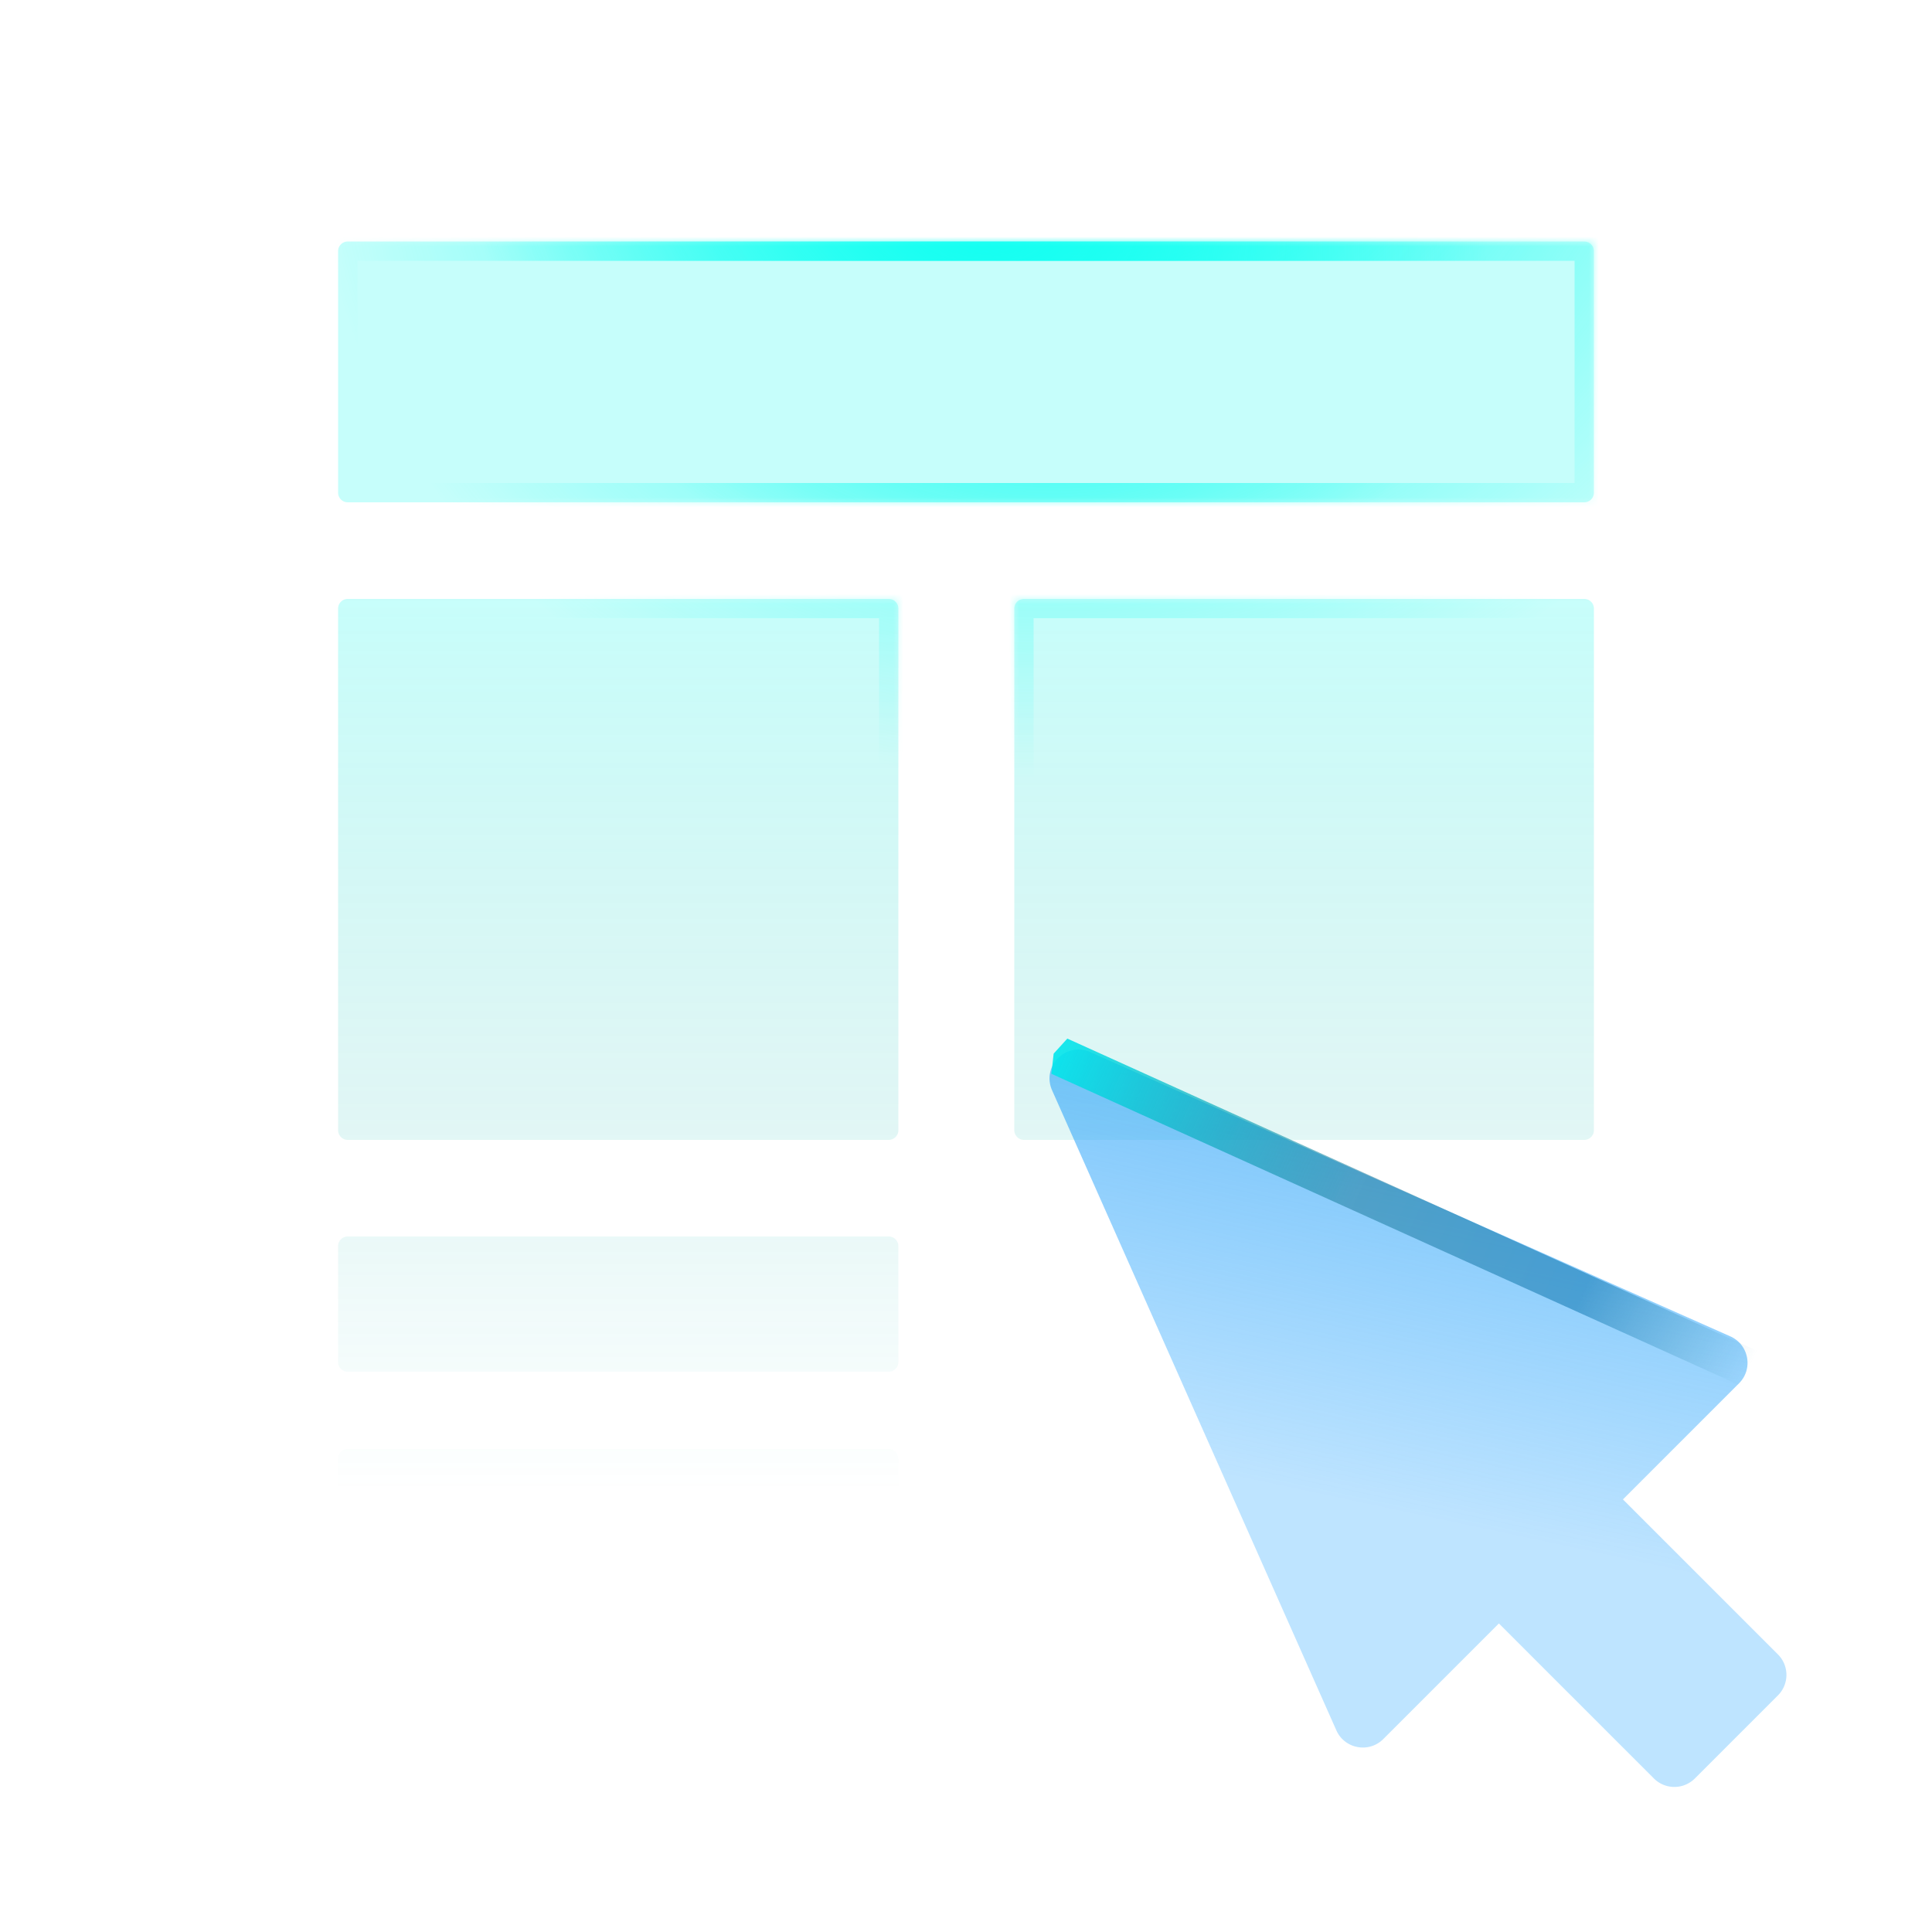
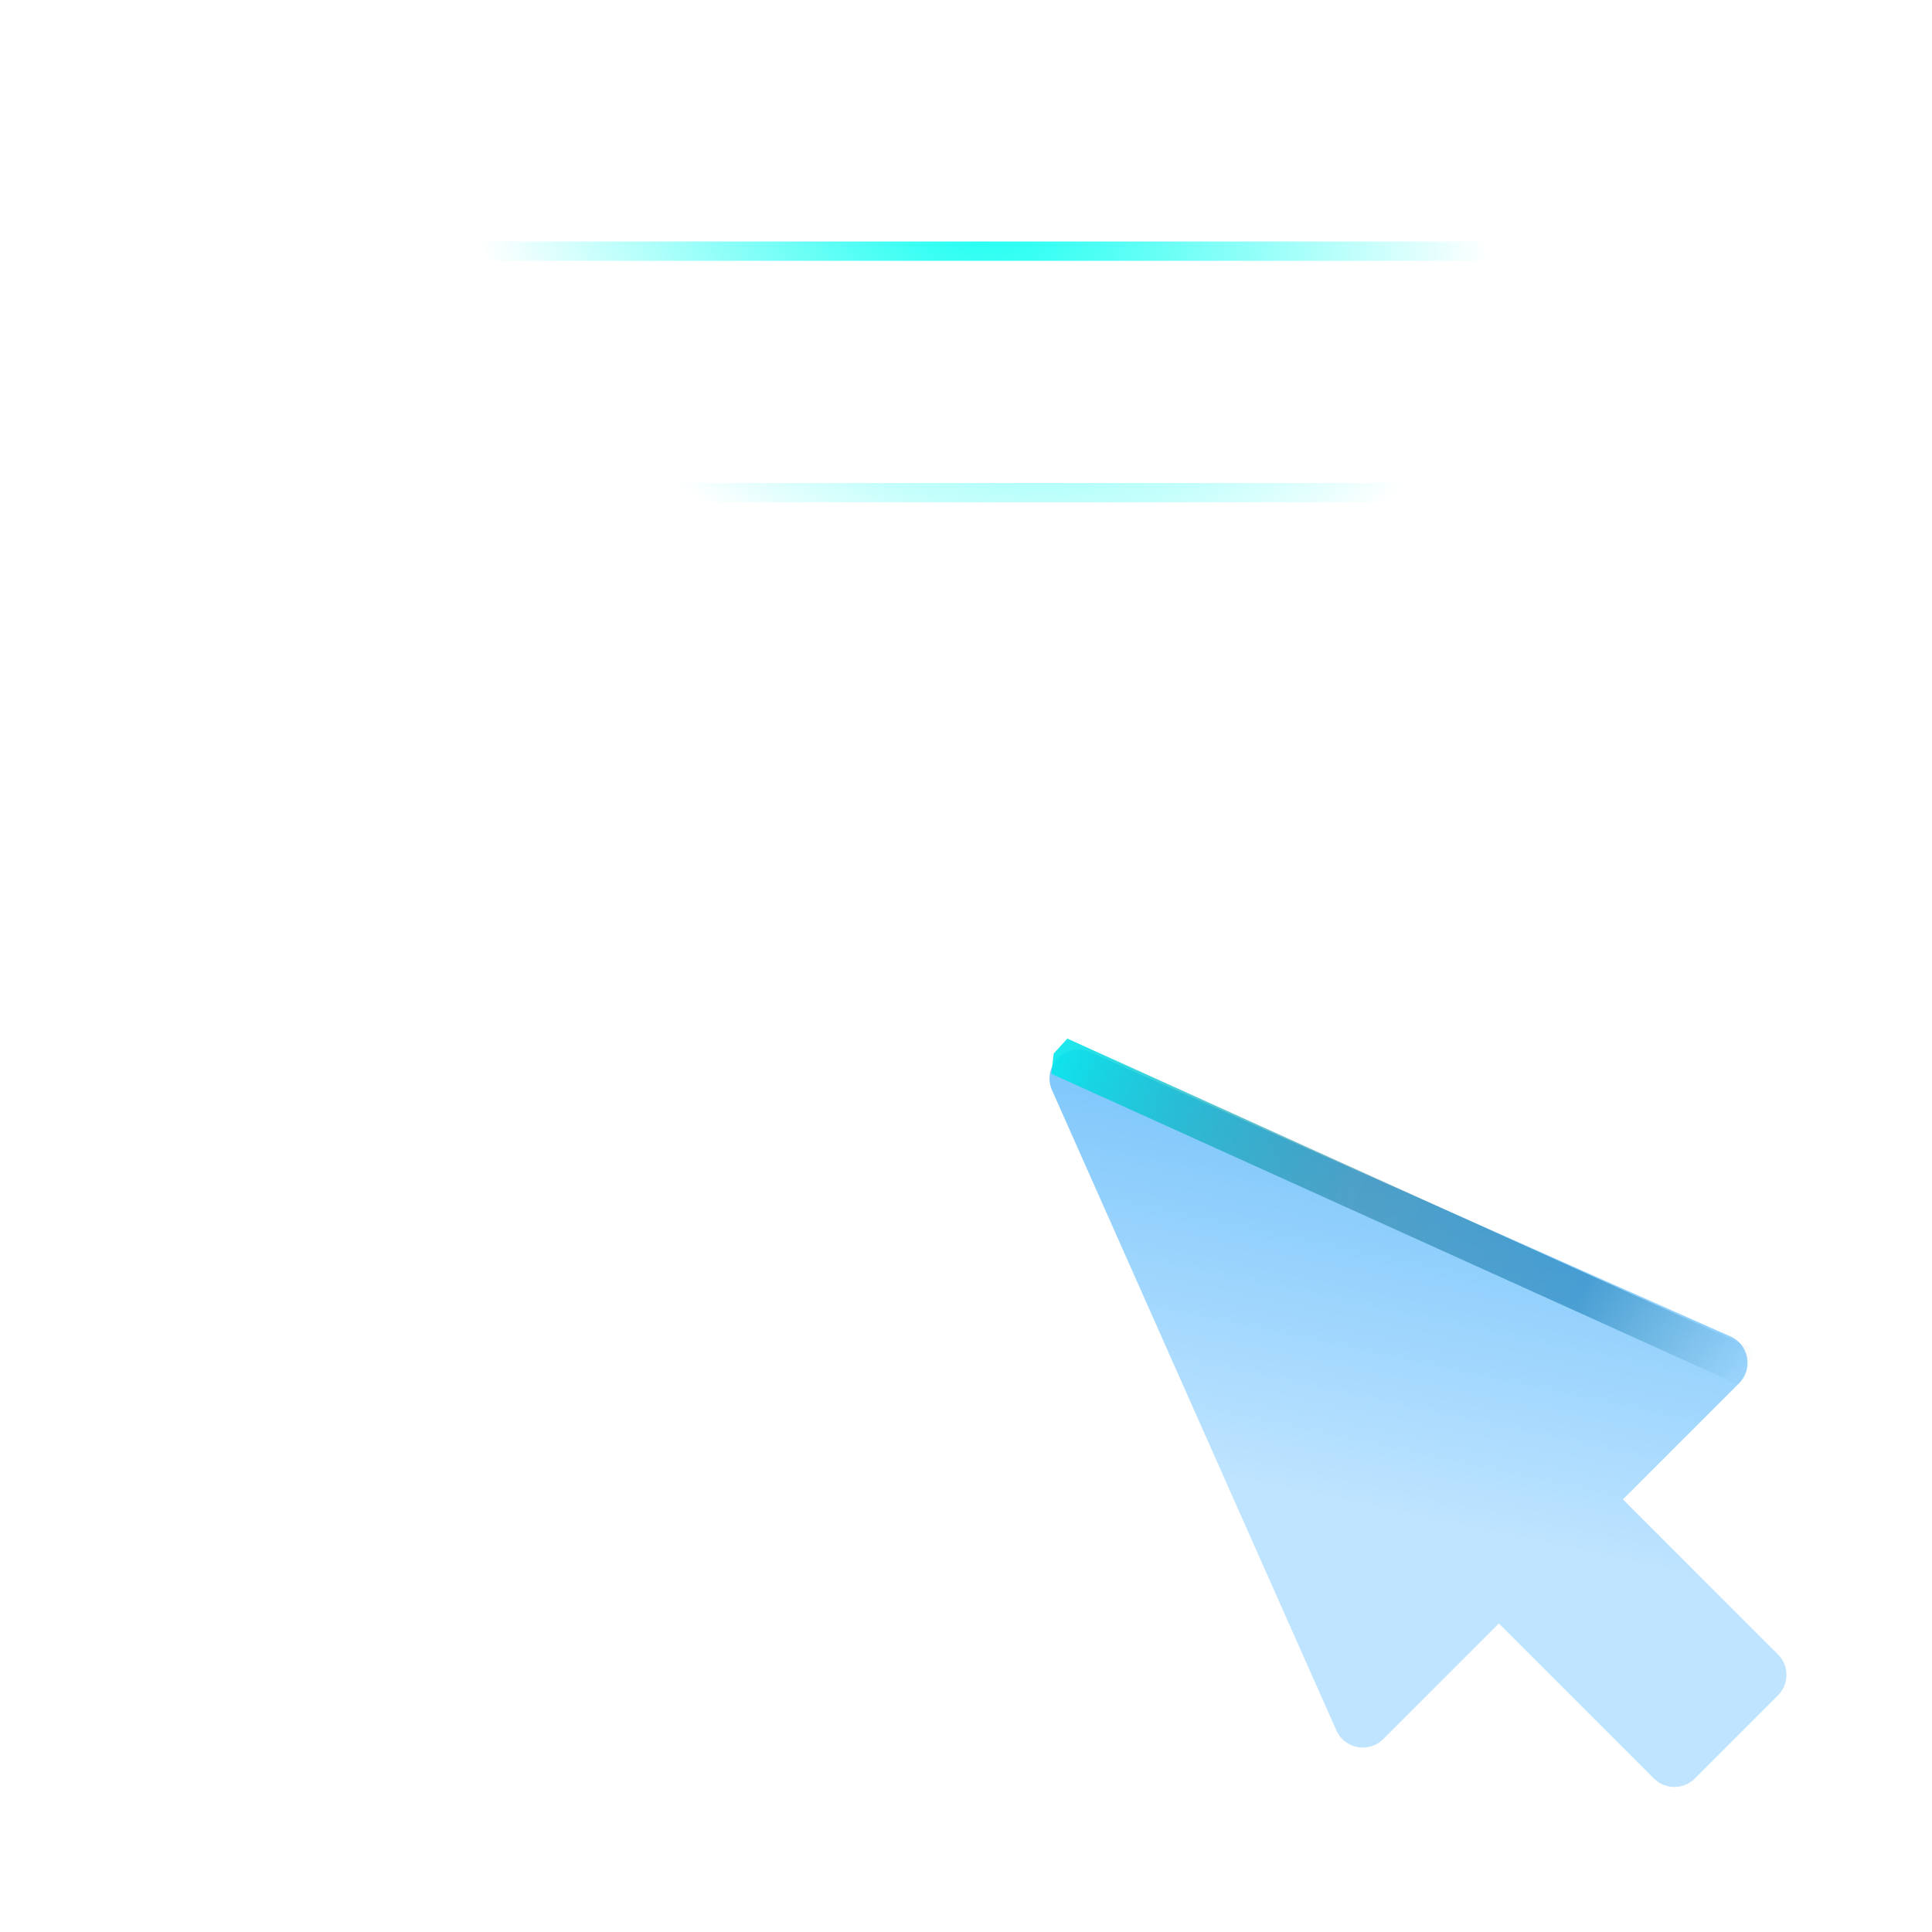
<svg xmlns="http://www.w3.org/2000/svg" width="200" height="200" fill="none" viewBox="0 0 200 200">
-   <path fill="url(#a)" fill-rule="evenodd" d="M36 25a1 1 0 0 0-1 1v25a1 1 0 0 0 1 1h128a1 1 0 0 0 1-1V26a1 1 0 0 0-1-1H36Zm-1 38a1 1 0 0 1 1-1h56a1 1 0 0 1 1 1v54a1 1 0 0 1-1 1H36a1 1 0 0 1-1-1V63Zm70 0a1 1 0 0 1 1-1h58a1 1 0 0 1 1 1v54a1 1 0 0 1-1 1h-58a1 1 0 0 1-1-1V63Zm-69 65a1 1 0 0 0-1 1v12a1 1 0 0 0 1 1h56a1 1 0 0 0 1-1v-12a1 1 0 0 0-1-1H36Zm-1 23a1 1 0 0 1 1-1h56a1 1 0 0 1 1 1v12a1 1 0 0 1-1 1H36a1 1 0 0 1-1-1v-12Z" clip-rule="evenodd" />
  <mask id="c" fill="#fff">
    <path fill-rule="evenodd" d="M165 25H35v27h130V25ZM35 62h58v56H35V62Zm70 0h60v56h-60V62Z" clip-rule="evenodd" />
  </mask>
-   <path fill="url(#b)" d="M35 25v-2h-2v2h2Zm130 0h2v-2h-2v2ZM35 52h-2v2h2v-2Zm130 0v2h2v-2h-2ZM93 62h2v-2h-2v2Zm-58 0v-2h-2v2h2Zm58 56v2h2v-2h-2Zm-58 0h-2v2h2v-2Zm130-56h2v-2h-2v2Zm-60 0v-2h-2v2h2Zm60 56v2h2v-2h-2Zm-60 0h-2v2h2v-2ZM35 27h130v-4H35v4Zm2 25V25h-4v27h4Zm128-2H35v4h130v-4Zm-2-25v27h4V25h-4ZM93 60H35v4h58v-4Zm2 58V62h-4v56h4Zm-60 2h58v-4H35v4Zm-2-58v56h4V62h-4Zm132-2h-60v4h60v-4Zm2 58V62h-4v56h4Zm-62 2h60v-4h-60v4Zm-2-58v56h4V62h-4Z" mask="url(#c)" />
  <path stroke="url(#d)" stroke-width="2" d="M36 26h128v25H36z" />
  <path fill="url(#e)" fill-rule="evenodd" d="M112.874 108.915c-2.51-1.115-5.075 1.45-3.96 3.96l29.423 66.245c.855 1.925 3.374 2.393 4.863.904l11.965-11.964 16.045 16.045a3 3 0 0 0 4.243 0l8.599-8.599a3 3 0 0 0 0-4.242l-16.046-16.046 12.017-12.017c1.489-1.489 1.021-4.008-.903-4.863l-66.246-29.423Z" clip-rule="evenodd" style="mix-blend-mode:screen" />
  <path fill="url(#f)" d="m193.716 145.18-1.649 3.644-83.228-37.665.236-2.089 1.414-1.555 83.227 37.665Z" style="mix-blend-mode:screen" />
  <defs>
    <linearGradient id="a" x1="49.751" x2="49.751" y1="60.045" y2="154.429" gradientUnits="userSpaceOnUse">
      <stop stop-color="#1CFCEF" stop-opacity=".25" />
      <stop offset=".604" stop-color="#09B7AD" stop-opacity=".121" />
      <stop offset="1" stop-color="#09B7AD" stop-opacity="0" />
    </linearGradient>
    <linearGradient id="e" x1="114.049" x2="93.329" y1="48.218" y2="145.601" gradientUnits="userSpaceOnUse">
      <stop offset=".121" stop-color="#01FFFF" stop-opacity=".93" />
      <stop offset=".535" stop-color="#34A6F7" stop-opacity=".7" />
      <stop offset="1" stop-color="#2DA7FF" stop-opacity=".31" />
    </linearGradient>
    <linearGradient id="f" x1="193.75" x2="103.271" y1="145.482" y2="104.536" gradientUnits="userSpaceOnUse">
      <stop offset=".132" stop-color="#187C9B" stop-opacity="0" />
      <stop offset=".323" stop-color="#006DAA" stop-opacity=".5" />
      <stop offset=".578" stop-color="#157594" stop-opacity=".5" />
      <stop offset="1" stop-color="#01FFFF" />
    </linearGradient>
    <radialGradient id="b" cx="0" cy="0" r="1" gradientTransform="rotate(61.585 55.173 97.873) scale(105.074 118.282)" gradientUnits="userSpaceOnUse">
      <stop stop-color="#0EFFF1" />
      <stop offset=".719" stop-color="#0EFFF1" stop-opacity="0" />
      <stop offset=".722" stop-color="#0EFFF1" stop-opacity="0" />
    </radialGradient>
    <radialGradient id="d" cx="0" cy="0" r="1" gradientTransform="matrix(71.33 28.802 -21.65 53.618 100.351 19.574)" gradientUnits="userSpaceOnUse">
      <stop stop-color="#0EFFF1" />
      <stop offset=".719" stop-color="#0EFFF1" stop-opacity="0" />
      <stop offset=".722" stop-color="#0EFFF1" stop-opacity="0" />
    </radialGradient>
  </defs>
</svg>